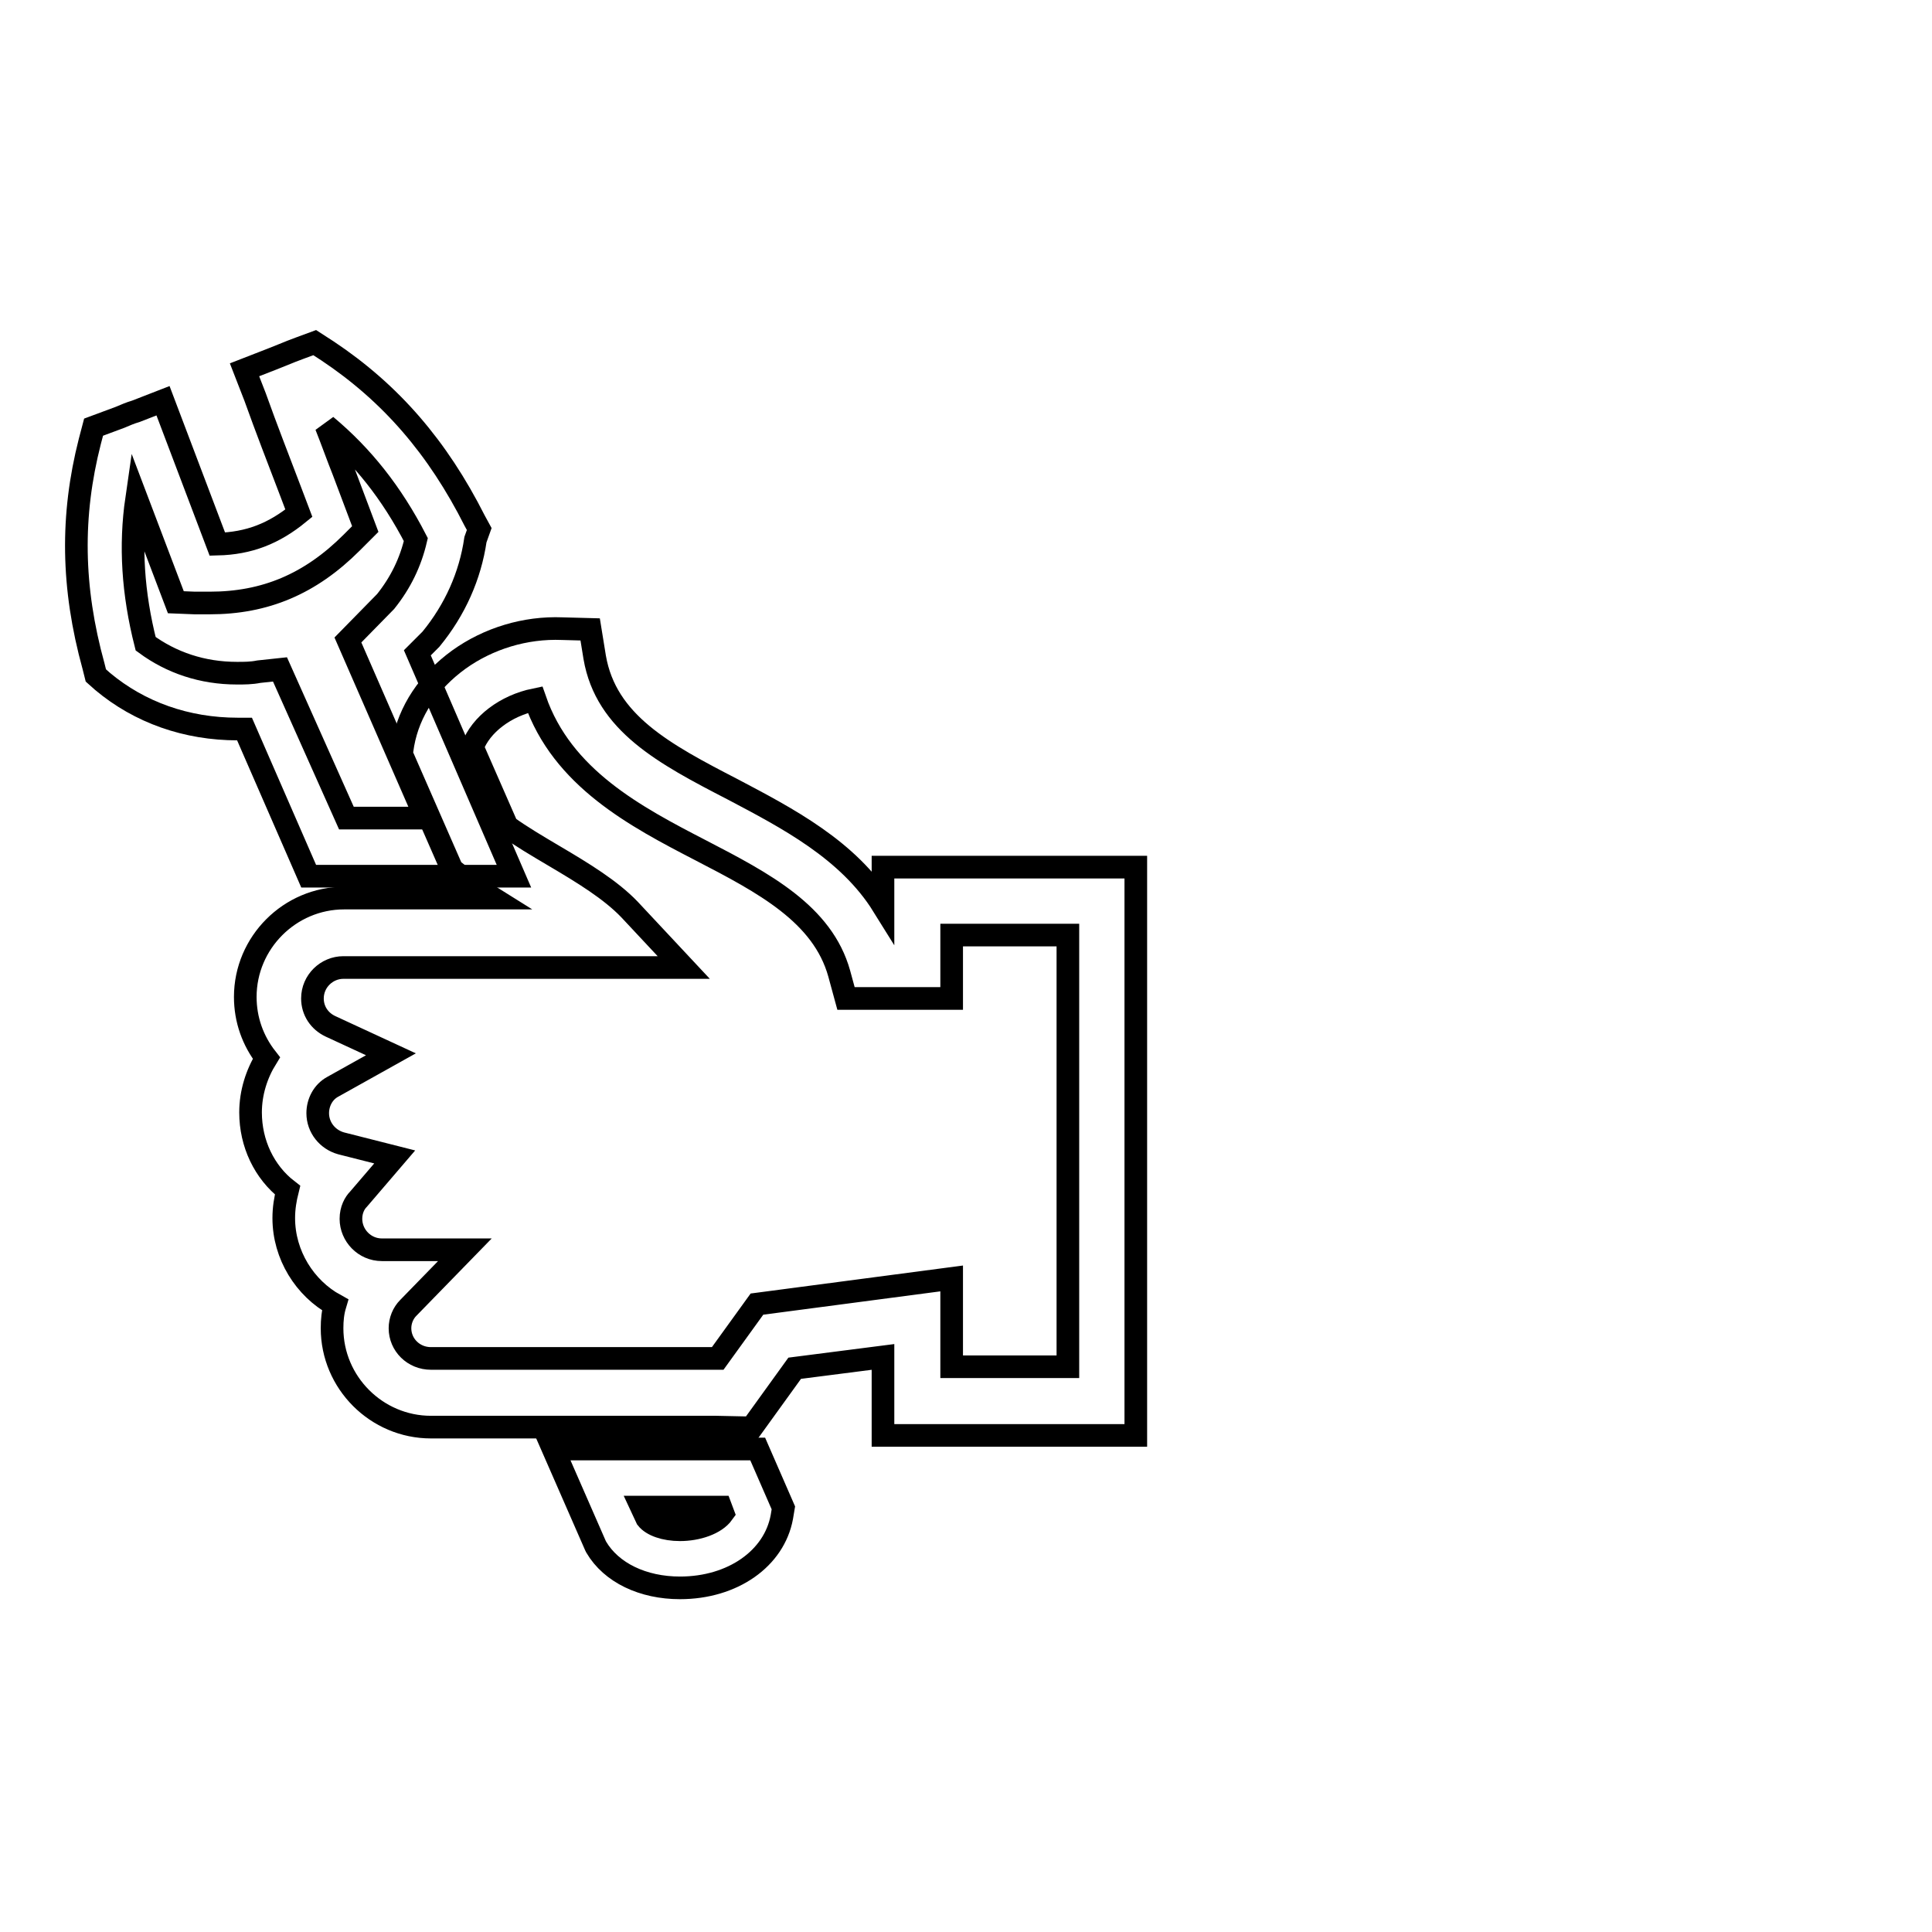
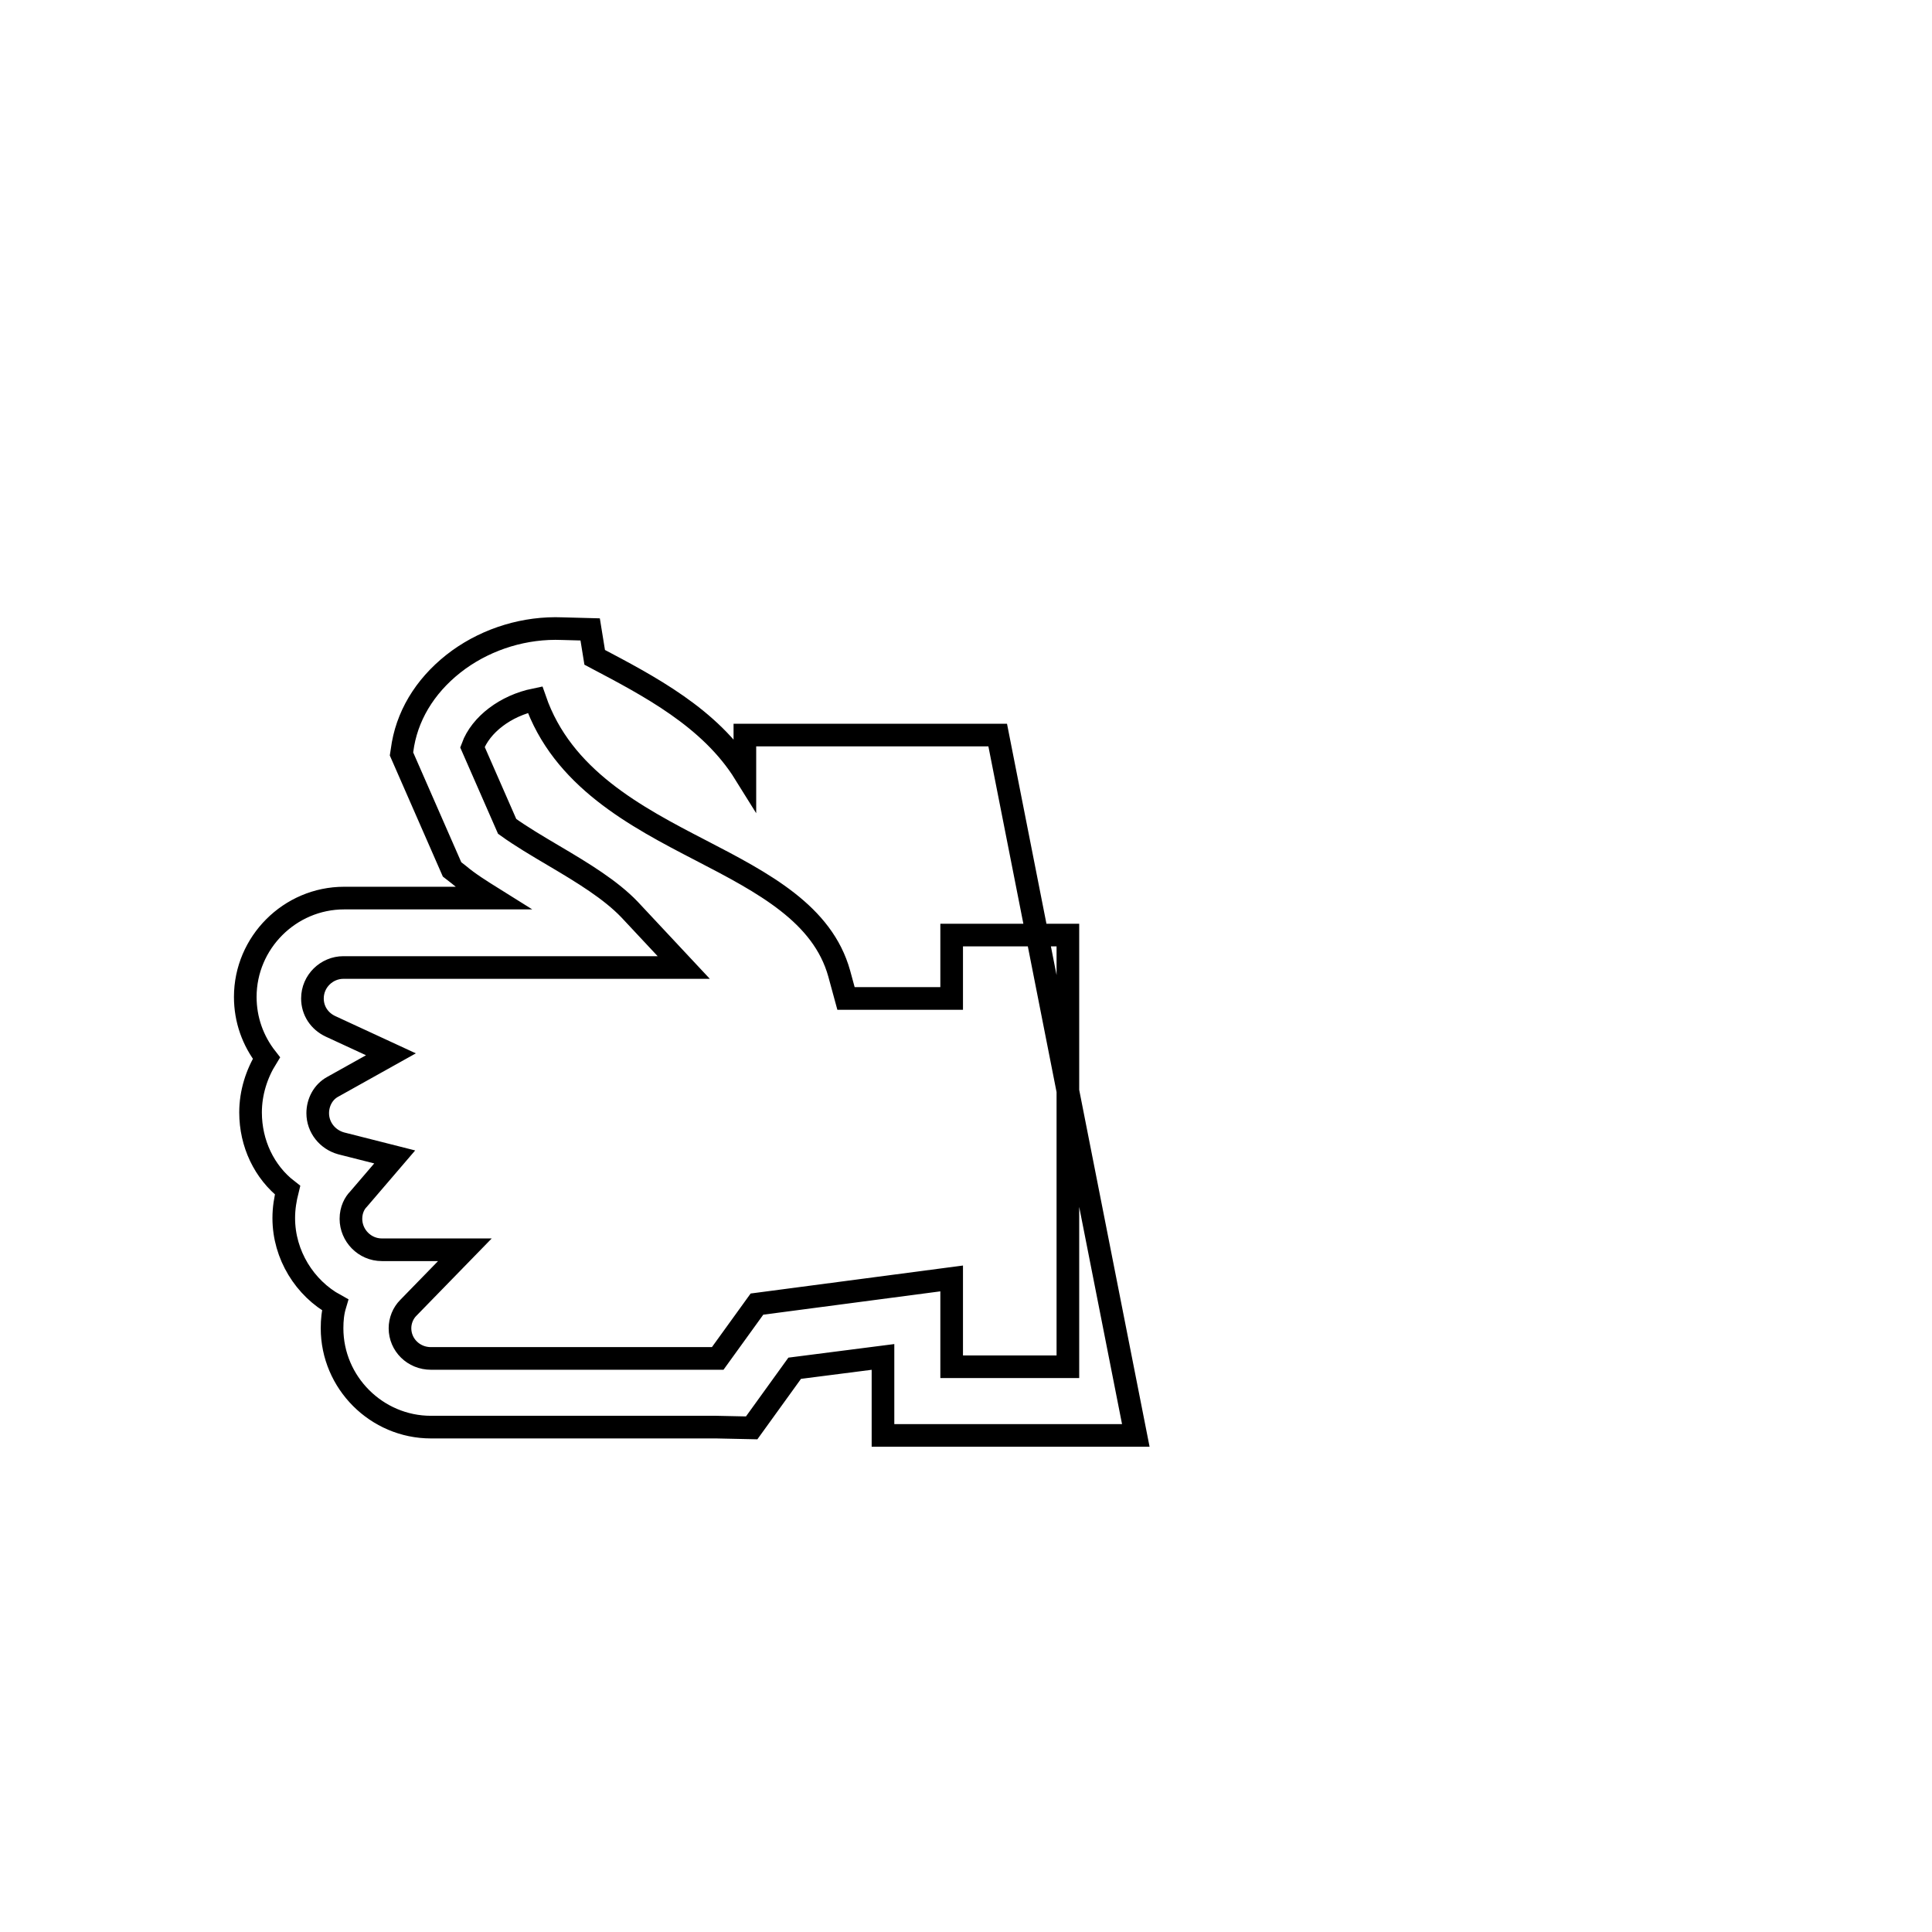
<svg xmlns="http://www.w3.org/2000/svg" version="1.1" x="0px" y="0px" viewBox="0 0 256 256" enable-background="new 0 0 256 256" xml:space="preserve">
  <g>
    <g>
-       <path stroke-width="3" fill-opacity="0" stroke="#000000" d="M150.5,190.2H117v-10.4l-11.7,1.5l-5.7,7.9l-4.7-0.1H57.1c-7.2,0-13.1-5.9-13.1-13.1c0-1.1,0.1-2.1,0.4-3.1c-4-2.2-6.8-6.6-6.8-11.5c0-1.3,0.2-2.5,0.5-3.7c-3.1-2.4-4.9-6.2-4.9-10.3c0-2.6,0.8-5.1,2.1-7.2c-1.8-2.3-2.8-5.1-2.8-8.1c0-7.2,5.9-13.1,13.1-13.1h19.7c-1.6-1-3.2-2-4.5-3.1l-0.9-0.7l-6.7-15.3l0.2-1.3c0.8-4.4,3.4-8.3,7.4-11.2c3.9-2.8,8.8-4.3,13.7-4.1l3.7,0.1l0.6,3.7c1.5,8.7,9.2,12.8,18.3,17.5c7.2,3.8,15.3,8,19.9,15.4v-5.1h33.5L150.5,190.2L150.5,190.2z M126.1,181.1h15.4v-57.2h-15.4v8.4l-14,0l-0.9-3.3c-2.2-7.9-10-12-18.3-16.3c-8.7-4.5-18.4-9.6-22-20C67,93.5,63.7,96,62.6,99l4.6,10.5c1.8,1.3,4,2.6,6.2,3.9c3.9,2.3,7.5,4.5,10,7.1l7.2,7.7H45.5c-2.2,0-4.1,1.8-4.1,4.1c0,1.6,0.9,3,2.4,3.7l8,3.7l-7.7,4.3c-1.3,0.7-2,2.1-2,3.5c0,1.9,1.3,3.5,3.1,4l7.1,1.8l-4.8,5.6c-0.5,0.5-1,1.4-1,2.6c0,2.2,1.8,4.1,4.1,4.1h11l-7.5,7.7C53.4,174,53,175,53,176c0,2.2,1.8,4,4.1,4h38l5.2-7.2l25.8-3.4V181.1L126.1,181.1z" />
-       <path stroke-width="3" fill-opacity="0" stroke="#000000" d="M68.1,116.1H40.9l-8.5-19.5c-0.3,0-0.6,0-0.9,0c-6.8,0-13-2.2-17.9-6.3l-0.9-0.8l-0.3-1.2c-2.9-10.5-3-20-0.5-29.8l0.5-1.9l3.5-1.3c0.7-0.3,1.4-0.6,2.1-0.8l3.6-1.4l7.2,19c4.2-0.1,7.5-1.4,10.8-4.1l-1.1-2.9c-1.6-4.2-3.2-8.3-4.7-12.5l-1.4-3.6l3.6-1.4c0.5-0.2,1-0.4,1.5-0.6c0.7-0.3,1.5-0.6,2.3-0.9l1.9-0.7l1.7,1.1c8.4,5.6,14.6,12.8,19.5,22.5l0.6,1.1L63,71.5c-0.7,4.8-2.7,9.3-5.9,13.2l-0.1,0.1l-1.7,1.7L68.1,116.1z M45.9,108.4h10.5L46.1,84.8l5-5.1c2-2.5,3.3-5.2,4-8.2c-3.2-6.2-7.1-11.1-11.9-15.1c0.8,2,1.5,4,2.3,6l2.9,7.7l-1.8,1.8c-5.5,5.5-11.5,8-18.8,8c-0.6,0-1.3,0-2,0l-2.5-0.1l-5.2-13.7c-0.9,6.2-0.5,12.5,1.2,19.2c3.4,2.5,7.5,3.9,12.1,3.9c1,0,1.9,0,2.9-0.2l2.8-0.3L45.9,108.4z" />
-       <path stroke-width="3" fill-opacity="0" stroke="#000000" d="M90.1,210.4L90.1,210.4c-4.9,0-9.1-2-11.1-5.4l-0.1-0.2L73.3,192h27.1l3.4,7.8l-0.2,1.2C102.6,206.5,97.1,210.4,90.1,210.4z M85.7,201.2c0.7,0.9,2.4,1.5,4.4,1.5l0,0c2.3,0,4.7-0.8,5.7-2.2l-0.3-0.8H85L85.7,201.2z" />
-       <path stroke-width="3" fill-opacity="0" stroke="#000000" d="M74.9,187.6" />
-       <path stroke-width="3" fill-opacity="0" stroke="#000000" d="M246,205" />
+       <path stroke-width="3" fill-opacity="0" stroke="#000000" d="M150.5,190.2H117v-10.4l-11.7,1.5l-5.7,7.9l-4.7-0.1H57.1c-7.2,0-13.1-5.9-13.1-13.1c0-1.1,0.1-2.1,0.4-3.1c-4-2.2-6.8-6.6-6.8-11.5c0-1.3,0.2-2.5,0.5-3.7c-3.1-2.4-4.9-6.2-4.9-10.3c0-2.6,0.8-5.1,2.1-7.2c-1.8-2.3-2.8-5.1-2.8-8.1c0-7.2,5.9-13.1,13.1-13.1h19.7c-1.6-1-3.2-2-4.5-3.1l-0.9-0.7l-6.7-15.3l0.2-1.3c0.8-4.4,3.4-8.3,7.4-11.2c3.9-2.8,8.8-4.3,13.7-4.1l3.7,0.1l0.6,3.7c7.2,3.8,15.3,8,19.9,15.4v-5.1h33.5L150.5,190.2L150.5,190.2z M126.1,181.1h15.4v-57.2h-15.4v8.4l-14,0l-0.9-3.3c-2.2-7.9-10-12-18.3-16.3c-8.7-4.5-18.4-9.6-22-20C67,93.5,63.7,96,62.6,99l4.6,10.5c1.8,1.3,4,2.6,6.2,3.9c3.9,2.3,7.5,4.5,10,7.1l7.2,7.7H45.5c-2.2,0-4.1,1.8-4.1,4.1c0,1.6,0.9,3,2.4,3.7l8,3.7l-7.7,4.3c-1.3,0.7-2,2.1-2,3.5c0,1.9,1.3,3.5,3.1,4l7.1,1.8l-4.8,5.6c-0.5,0.5-1,1.4-1,2.6c0,2.2,1.8,4.1,4.1,4.1h11l-7.5,7.7C53.4,174,53,175,53,176c0,2.2,1.8,4,4.1,4h38l5.2-7.2l25.8-3.4V181.1L126.1,181.1z" />
    </g>
  </g>
</svg>